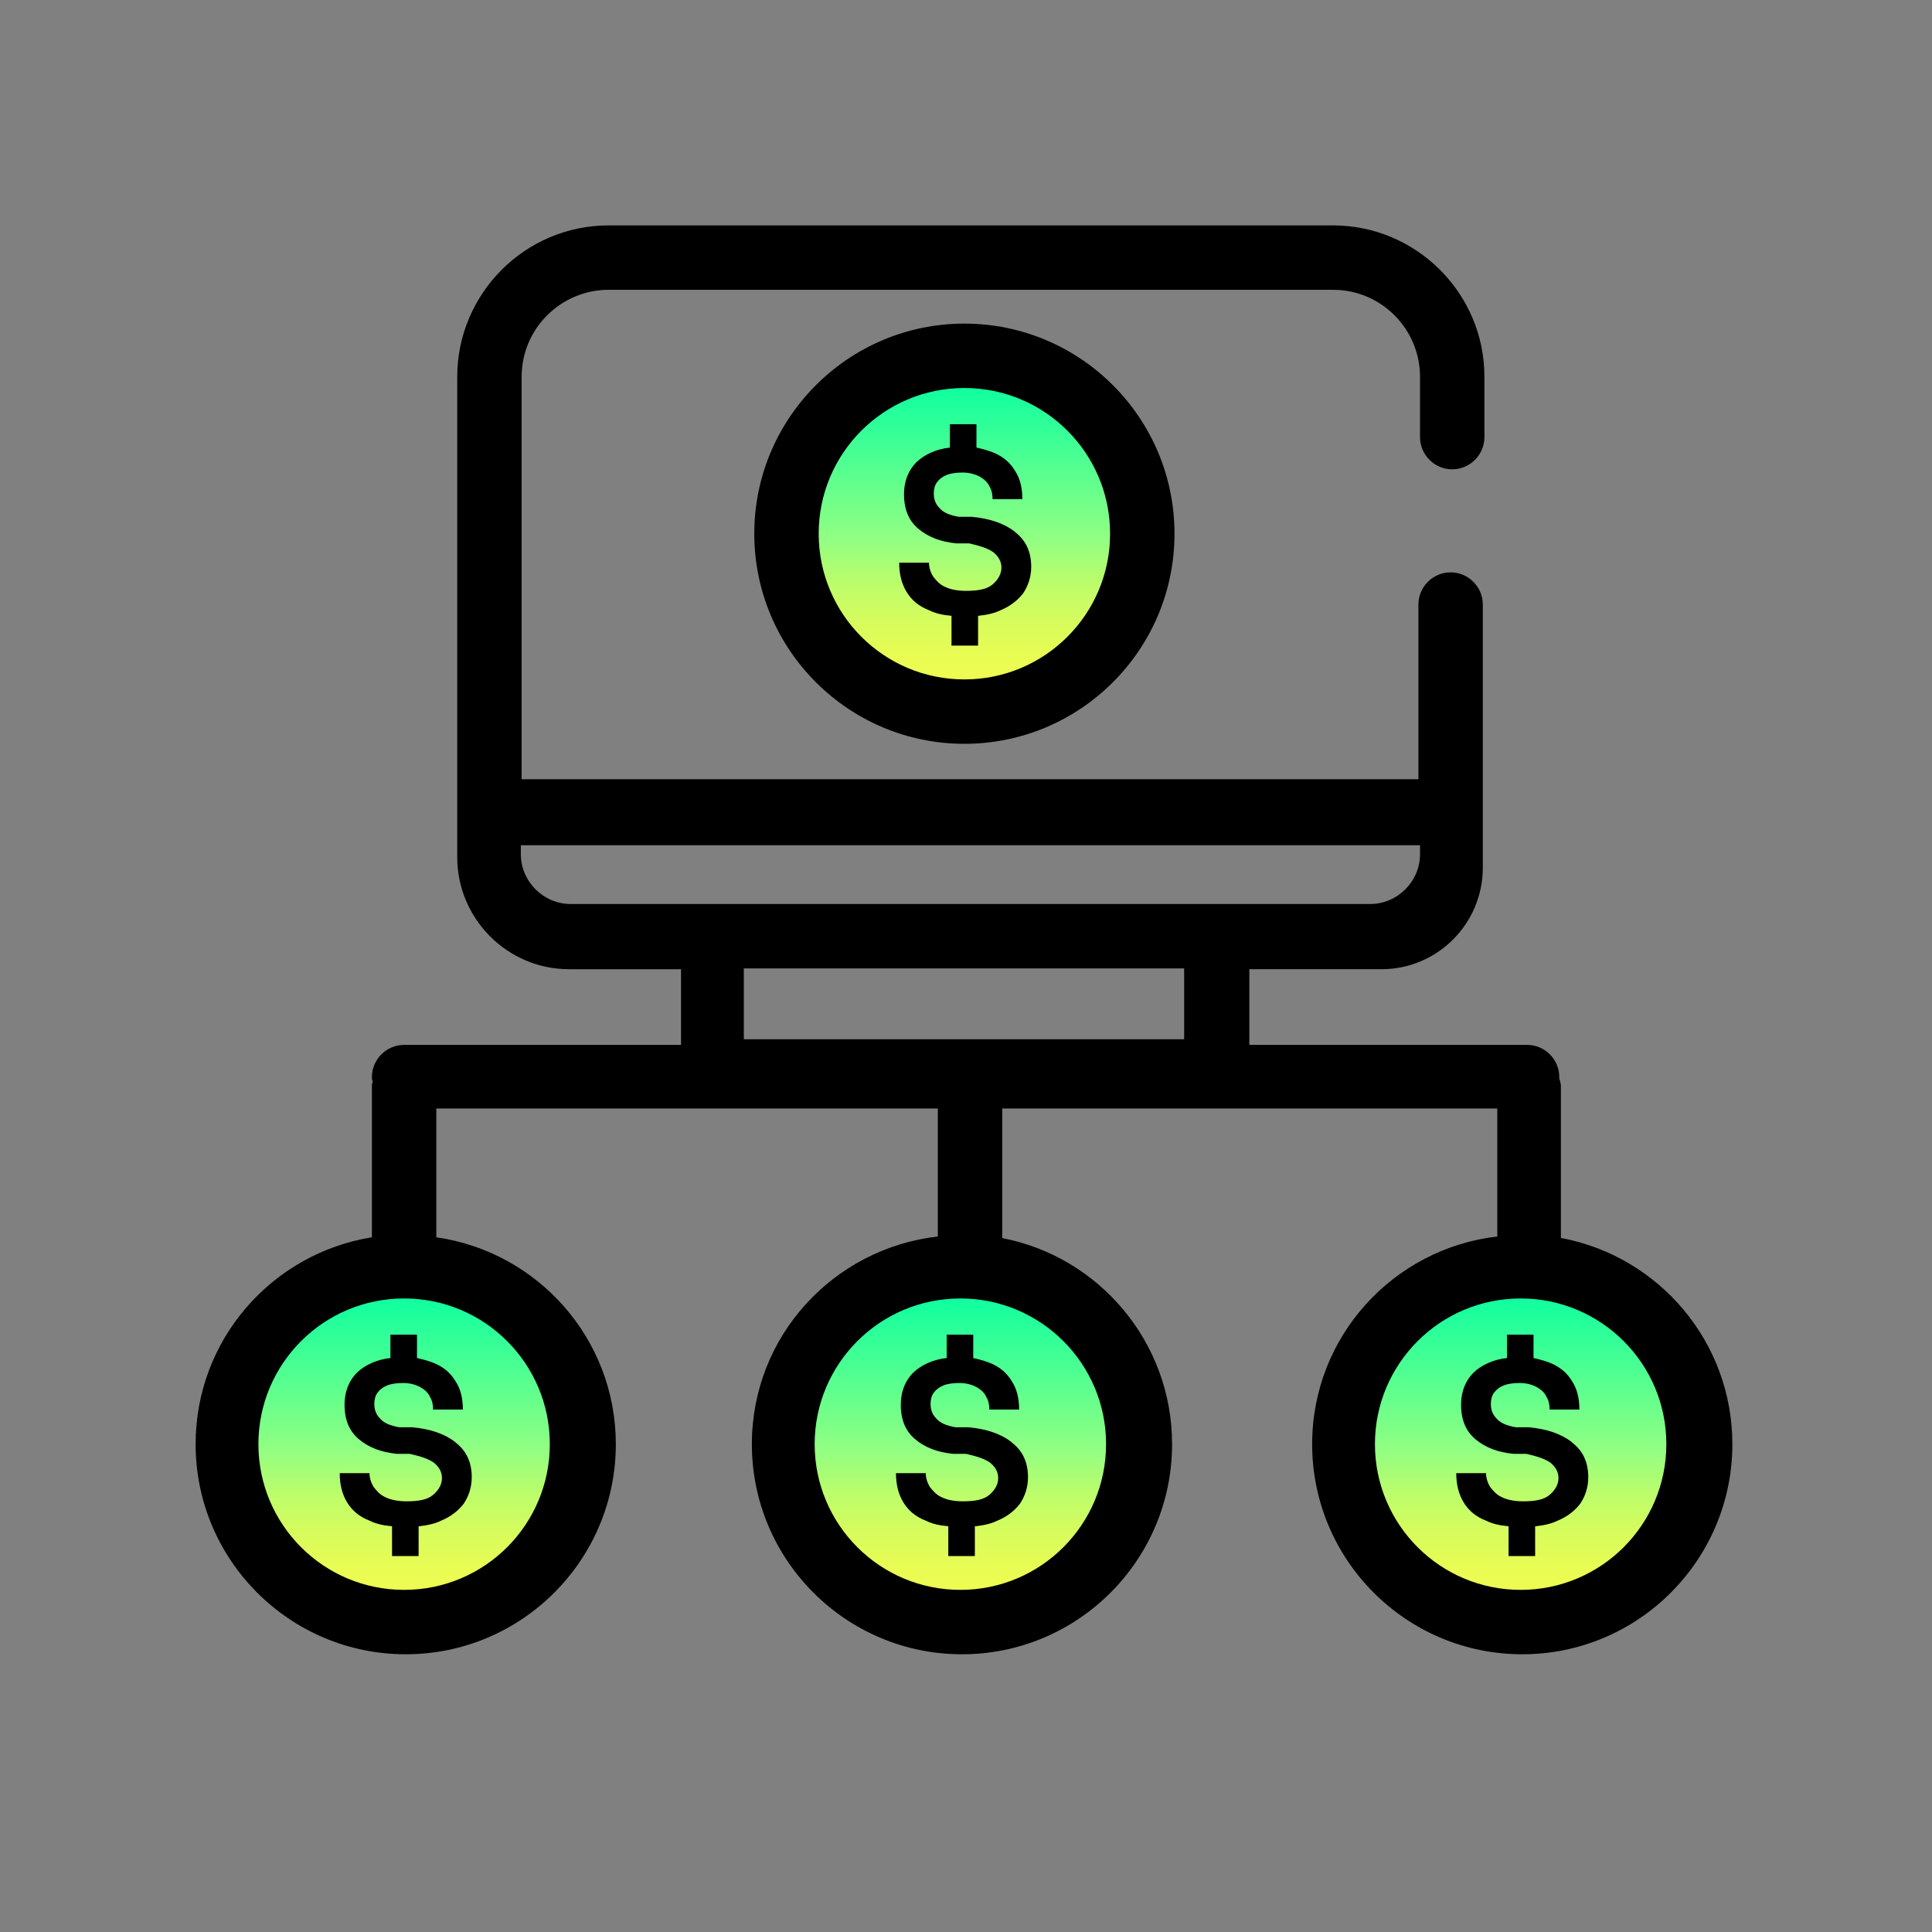
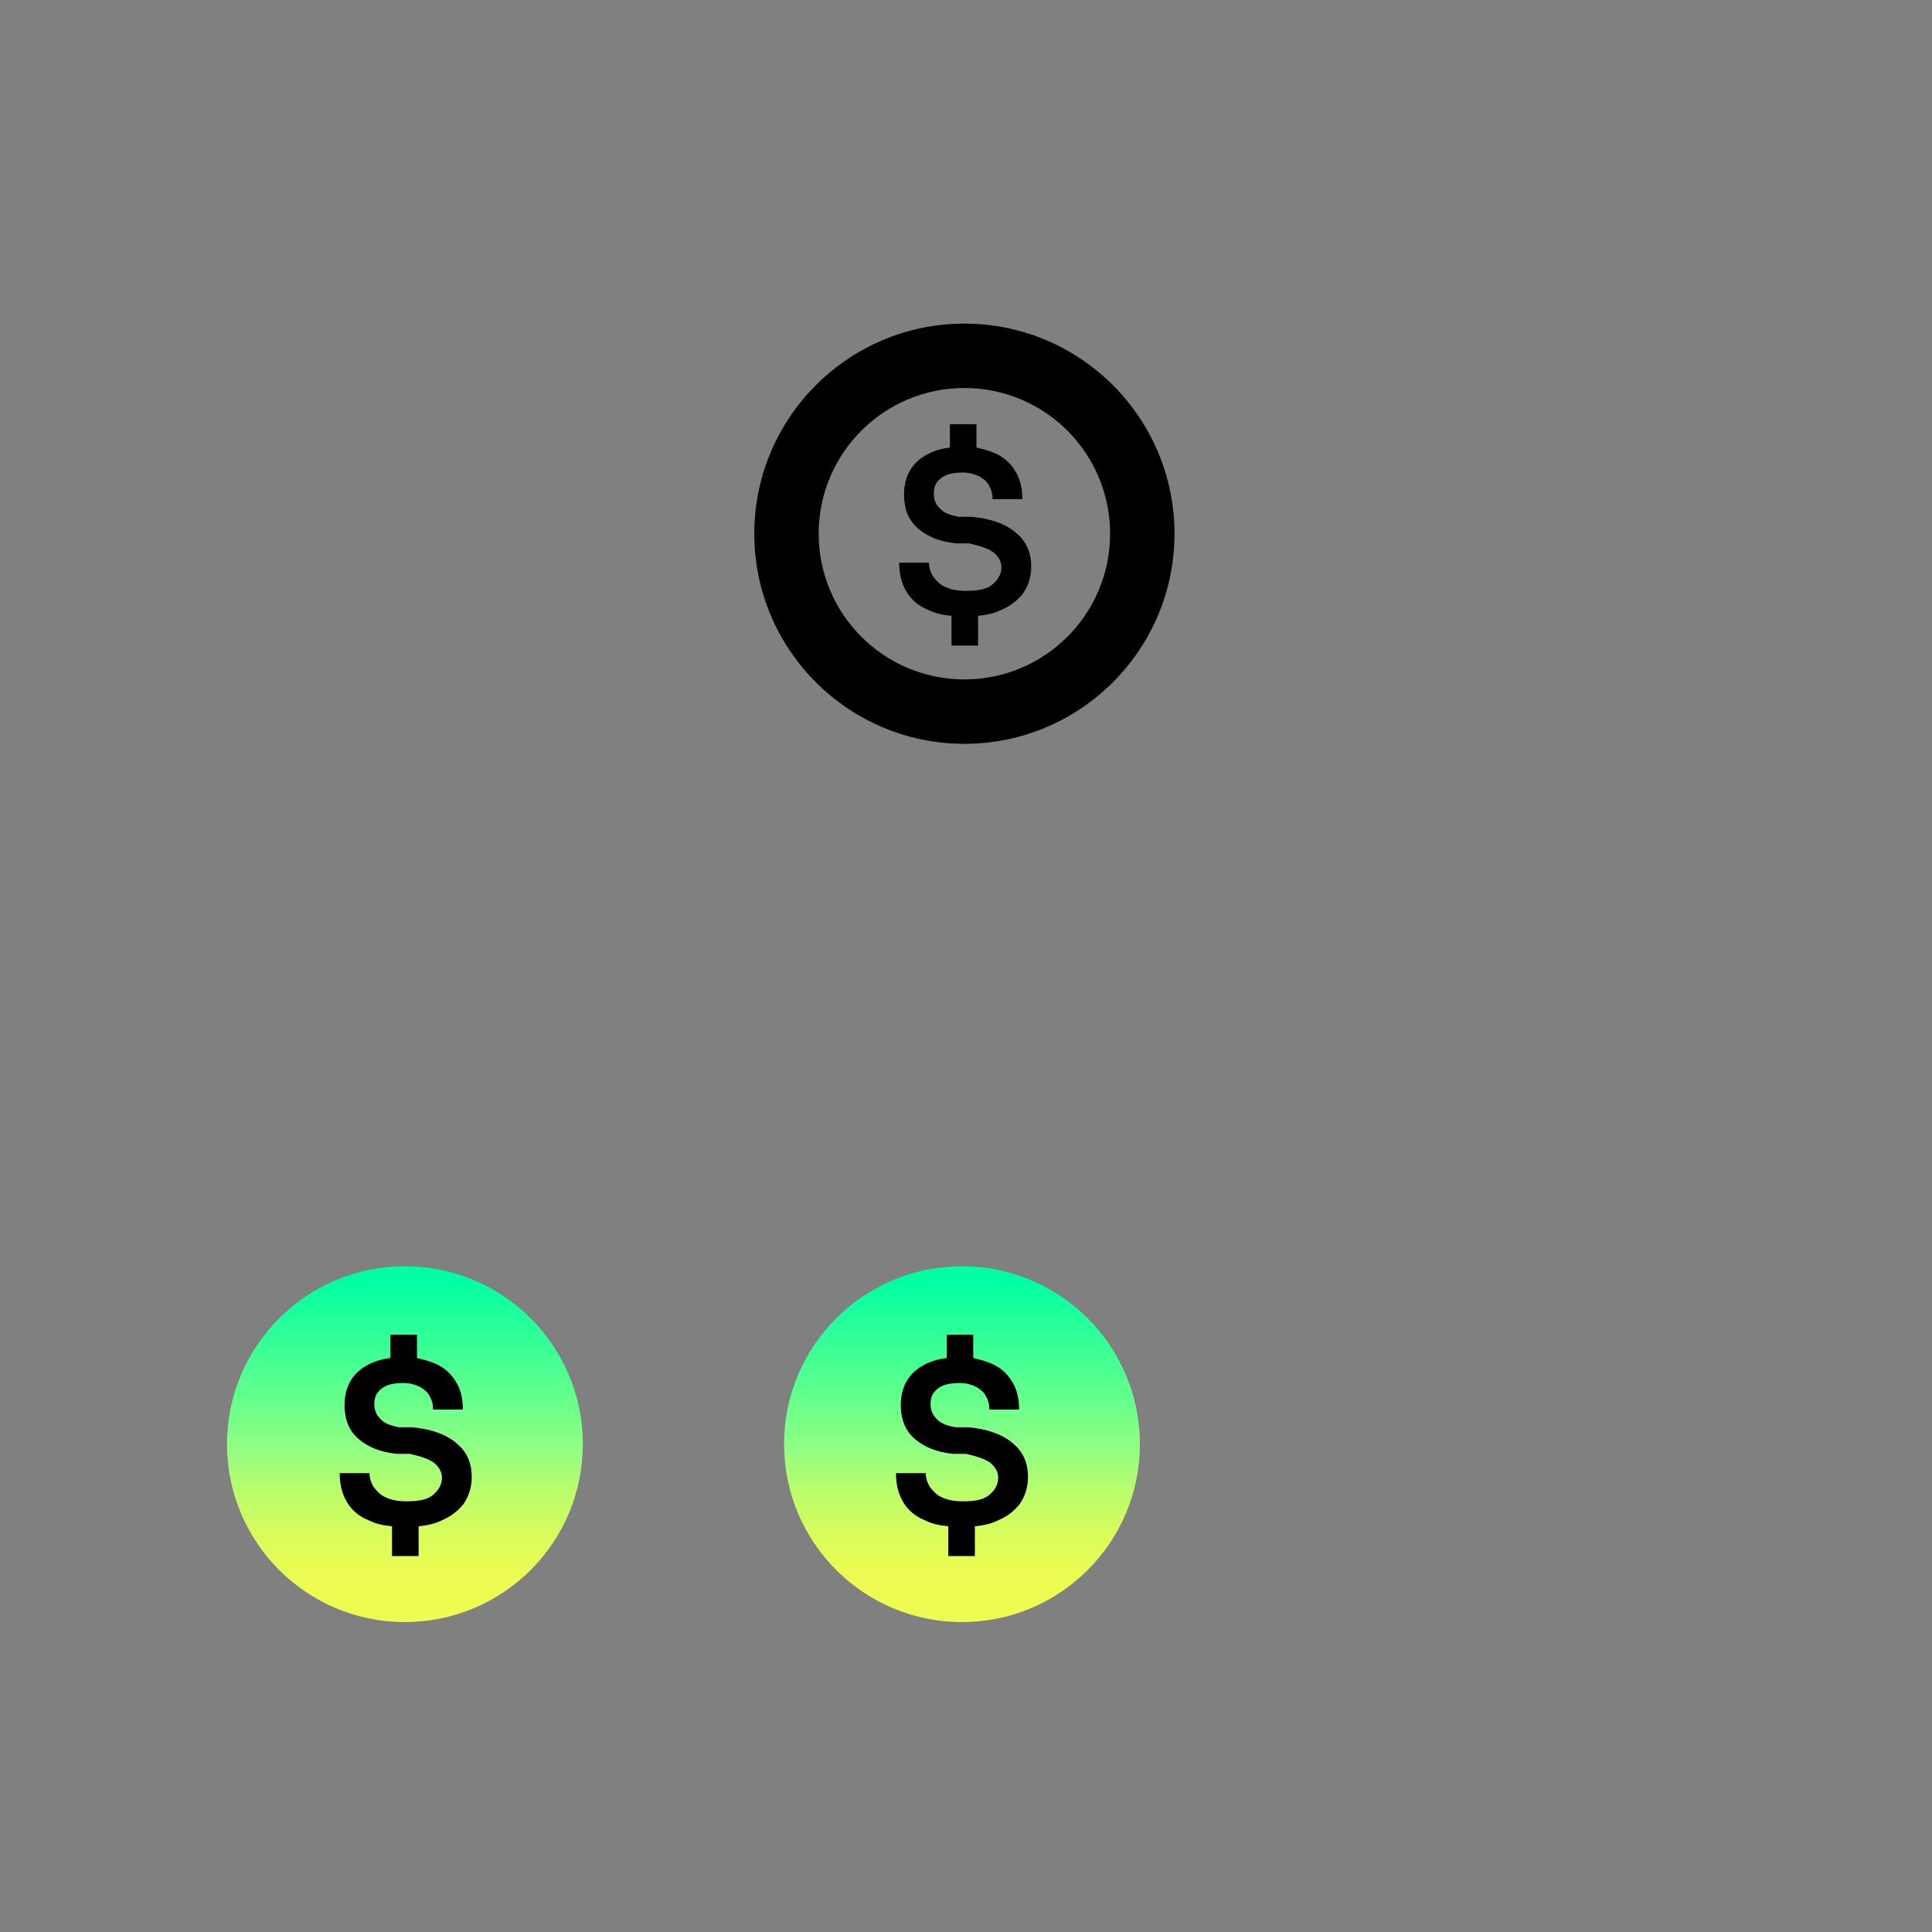
<svg xmlns="http://www.w3.org/2000/svg" xmlns:xlink="http://www.w3.org/1999/xlink" id="Icons" viewBox="0 0 24 24">
  <rect x="0" y="0" width="24" height="24" fill="#808080" stroke="none" />
  <defs>
    <style>
      .cls-1 {
        fill: url(#linear-gradient);
        stroke: #000;
        stroke-miterlimit: 10;
        stroke-width: .82px;
      }

      .cls-2 {
        fill: url(#New_Gradient_Swatch-4);
      }

      .cls-2, .cls-3, .cls-4, .cls-5, .cls-6 {
        stroke-width: 0px;
      }

      .cls-3 {
        fill: url(#New_Gradient_Swatch-2);
      }

      .cls-4 {
        fill: url(#New_Gradient_Swatch-3);
      }

      .cls-5 {
        fill: url(#New_Gradient_Swatch);
      }
    </style>
    <linearGradient id="linear-gradient" x1="6.08" y1="10.09" x2="18.04" y2="10.09" gradientUnits="userSpaceOnUse">
      <stop offset="0" stop-color="#00ff9e" stop-opacity="0" />
      <stop offset="0" stop-color="#04fe9c" stop-opacity=".02" />
      <stop offset="0" stop-color="#10fe96" stop-opacity=".07" />
      <stop offset="0" stop-color="#24fe8e" stop-opacity=".16" />
      <stop offset="0" stop-color="#41fd81" stop-opacity=".28" />
      <stop offset="0" stop-color="#65fd72" stop-opacity=".44" />
      <stop offset="0" stop-color="#92fc5e" stop-opacity=".63" />
      <stop offset="0" stop-color="#c6fb48" stop-opacity=".85" />
      <stop offset="0" stop-color="#e8fb3a" />
      <stop offset=".49" stop-color="#88fc59" />
      <stop offset=".99" stop-color="#24ff7a" />
    </linearGradient>
    <linearGradient id="New_Gradient_Swatch" data-name="New Gradient Swatch" x1="11.98" y1="8.84" x2="11.98" y2="4.42" gradientUnits="userSpaceOnUse">
      <stop offset=".09" stop-color="#eefc51" />
      <stop offset=".16" stop-color="#e8fc54" />
      <stop offset=".25" stop-color="#d7fc5c" />
      <stop offset=".36" stop-color="#bcfd6b" />
      <stop offset=".47" stop-color="#97fe7f" />
      <stop offset=".48" stop-color="#93ff82" />
      <stop offset=".96" stop-color="#00ffa3" />
    </linearGradient>
    <linearGradient id="New_Gradient_Swatch-2" data-name="New Gradient Swatch" x1="5.03" y1="20.15" x2="5.03" y2="15.73" xlink:href="#New_Gradient_Swatch" />
    <linearGradient id="New_Gradient_Swatch-3" data-name="New Gradient Swatch" x1="11.95" y1="20.15" x2="11.95" y2="15.73" xlink:href="#New_Gradient_Swatch" />
    <linearGradient id="New_Gradient_Swatch-4" data-name="New Gradient Swatch" x1="18.9" y1="20.15" x2="18.9" y2="15.73" xlink:href="#New_Gradient_Swatch" />
  </defs>
-   <line class="cls-1" x1="6.08" y1="10.09" x2="18.04" y2="10.09" />
  <g>
-     <circle class="cls-5" cx="11.98" cy="6.63" r="2.21" />
    <path class="cls-6" d="m11.98,9.24c-1.44,0-2.61-1.17-2.61-2.61s1.17-2.61,2.61-2.61,2.61,1.17,2.61,2.61-1.17,2.61-2.61,2.61Zm0-4.42c-1,0-1.81.81-1.81,1.81s.81,1.81,1.81,1.81,1.81-.81,1.81-1.81-.81-1.81-1.81-1.81Z" />
  </g>
  <path class="cls-6" d="m12.6,6.6c-.13-.1-.31-.16-.53-.18h-.16c-.11-.02-.19-.05-.24-.11-.05-.05-.07-.11-.07-.18,0-.05.01-.1.04-.14.03-.04.07-.07.12-.09.05-.02.12-.03.2-.03.08,0,.15.02.21.05.05.03.1.07.12.12.03.05.04.1.04.16h.37c0-.14-.03-.26-.09-.35-.06-.1-.14-.17-.25-.22-.07-.03-.14-.05-.23-.07v-.29h-.33v.29c-.09.01-.16.03-.23.06-.11.05-.19.11-.25.2-.06.09-.09.2-.09.32,0,.19.06.33.18.43.12.1.27.16.47.18h.16c.13.03.23.06.3.11.06.05.1.11.1.19,0,.08-.04.15-.11.21-.07.06-.18.08-.33.08-.11,0-.2-.02-.26-.05-.07-.03-.11-.08-.15-.13-.03-.05-.05-.11-.05-.17h-.37c0,.14.03.26.09.36.06.1.15.18.28.23.08.04.17.06.28.07v.37h.33v-.37c.1-.01.2-.03.28-.07.12-.05.21-.12.28-.21.06-.09.1-.2.1-.33,0-.19-.07-.33-.2-.43Z" />
  <circle class="cls-3" cx="5.03" cy="17.94" r="2.21" />
  <path class="cls-6" d="m5.65,17.91c-.13-.1-.31-.16-.53-.18h-.16c-.11-.02-.19-.05-.24-.11-.05-.05-.07-.11-.07-.18,0-.05.01-.1.04-.14.03-.04.07-.07.12-.09.05-.02.12-.03.2-.03.08,0,.15.02.21.05.05.03.1.07.12.12.03.05.04.1.04.16h.37c0-.14-.03-.26-.09-.35-.06-.1-.14-.17-.25-.22-.07-.03-.14-.05-.23-.07v-.29h-.33v.29c-.09.01-.16.03-.23.06-.11.05-.19.11-.25.2-.06.09-.09.2-.09.32,0,.19.06.33.18.43.12.1.27.16.47.18h.16c.13.03.23.06.3.11.06.05.1.11.1.19,0,.08-.04.15-.11.21-.07.06-.18.08-.33.08-.11,0-.2-.02-.26-.05-.07-.03-.11-.08-.15-.13-.03-.05-.05-.11-.05-.17h-.37c0,.14.03.26.09.36.06.1.15.18.28.23.08.04.17.06.28.07v.37h.33v-.37c.1-.01.2-.03.28-.07.12-.05.21-.12.28-.21.06-.09.1-.2.1-.33,0-.19-.07-.33-.2-.43Z" />
  <circle class="cls-4" cx="11.95" cy="17.94" r="2.21" />
  <path class="cls-6" d="m12.56,17.91c-.13-.1-.31-.16-.53-.18h-.16c-.11-.02-.19-.05-.24-.11-.05-.05-.07-.11-.07-.18,0-.05.01-.1.04-.14.03-.04.07-.07.12-.09.05-.02.12-.03.2-.03.08,0,.15.02.21.05.05.03.1.07.12.12.03.05.04.1.04.16h.37c0-.14-.03-.26-.09-.35-.06-.1-.14-.17-.25-.22-.07-.03-.14-.05-.23-.07v-.29h-.33v.29c-.09.01-.16.03-.23.06-.11.05-.19.11-.25.2-.06.09-.09.2-.09.32,0,.19.06.33.18.43.12.1.27.16.47.18h.16c.13.03.23.06.3.11.06.05.1.11.1.19,0,.08-.04.15-.11.21-.07.06-.18.08-.33.08-.11,0-.2-.02-.26-.05-.07-.03-.11-.08-.15-.13-.03-.05-.05-.11-.05-.17h-.37c0,.14.03.26.09.36.06.1.15.18.28.23.08.04.17.06.28.07v.37h.33v-.37c.1-.01.2-.03.28-.07.12-.05.21-.12.28-.21.06-.09.1-.2.1-.33,0-.19-.07-.33-.2-.43Z" />
  <g>
-     <circle class="cls-2" cx="18.9" cy="17.94" r="2.21" />
-     <path class="cls-6" d="m19.39,15.38v-1.9s-.01-.06-.02-.08c0,0,0-.02,0-.02,0-.22-.18-.4-.4-.4h-3.45v-.94s1.49,0,1.49,0h.15c.7,0,1.26-.57,1.26-1.26v-3.27c0-.22-.18-.4-.4-.4s-.4.18-.4.4v2.18H6.48v-5.01c0-.6.49-1.08,1.08-1.08h9c.6,0,1.08.49,1.08,1.08v.75c0,.22.18.4.4.4s.4-.18.4-.4v-.75c0-1.04-.85-1.88-1.88-1.88H7.56c-1.04,0-1.88.85-1.88,1.88v5.97c0,.76.62,1.39,1.39,1.39h1.39v.94h-3.44c-.22,0-.4.18-.4.4,0,.02,0,.04.01.05,0,.02-.01.03-.01.05v1.89c-1.24.2-2.19,1.27-2.19,2.57,0,1.44,1.17,2.61,2.61,2.61s2.61-1.17,2.61-2.61c0-1.31-.97-2.39-2.23-2.57v-1.6h6.23v1.59c-1.3.15-2.31,1.24-2.31,2.58,0,1.44,1.17,2.61,2.61,2.61s2.61-1.17,2.61-2.61c0-1.27-.91-2.33-2.11-2.56v-1.61h6.15v1.59c-1.29.15-2.3,1.24-2.3,2.58,0,1.44,1.17,2.61,2.61,2.61s2.61-1.17,2.61-2.61c0-1.27-.91-2.33-2.12-2.56Zm-12.92-4.77v-.14h11.17v.14c0,.34-.28.62-.62.62h-1.88s-.02,0-.03,0h-6.26s-.02,0-.03,0h-1.73c-.34,0-.62-.28-.62-.62Zm8.24,1.42v.88s-5.47,0-5.47,0v-.88h5.47Zm-.97,5.91c0,1-.81,1.81-1.81,1.81s-1.81-.81-1.81-1.81.81-1.81,1.81-1.81,1.81.81,1.81,1.81Zm-6.91,0c0,1-.81,1.81-1.81,1.81s-1.81-.81-1.81-1.81.81-1.81,1.81-1.81,1.81.81,1.81,1.81Zm12.06,1.81c-1,0-1.81-.81-1.81-1.81s.81-1.81,1.81-1.81,1.81.81,1.81,1.81-.81,1.81-1.81,1.81Z" />
-   </g>
-   <path class="cls-6" d="m19.52,17.91c-.13-.1-.31-.16-.53-.18h-.16c-.11-.02-.19-.05-.24-.11-.05-.05-.07-.11-.07-.18,0-.05.01-.1.04-.14.03-.04.07-.07.12-.09.05-.02.12-.03.2-.03.08,0,.15.02.21.05.05.03.1.07.12.12.03.05.04.1.04.16h.37c0-.14-.03-.26-.09-.35-.06-.1-.14-.17-.25-.22-.07-.03-.14-.05-.23-.07v-.29h-.33v.29c-.09.01-.16.03-.23.06-.11.05-.19.11-.25.2-.06.09-.09.2-.09.32,0,.19.06.33.18.43.12.1.27.16.47.18h.16c.13.03.23.06.3.11.06.05.1.11.1.19,0,.08-.04.15-.11.21-.07.06-.18.08-.33.08-.11,0-.2-.02-.26-.05-.07-.03-.11-.08-.15-.13-.03-.05-.05-.11-.05-.17h-.37c0,.14.03.26.09.36.06.1.15.18.28.23.08.04.17.06.28.07v.37h.33v-.37c.1-.01.2-.03.28-.07.12-.05.21-.12.28-.21.06-.09.1-.2.1-.33,0-.19-.07-.33-.2-.43Z" />
+     </g>
</svg>